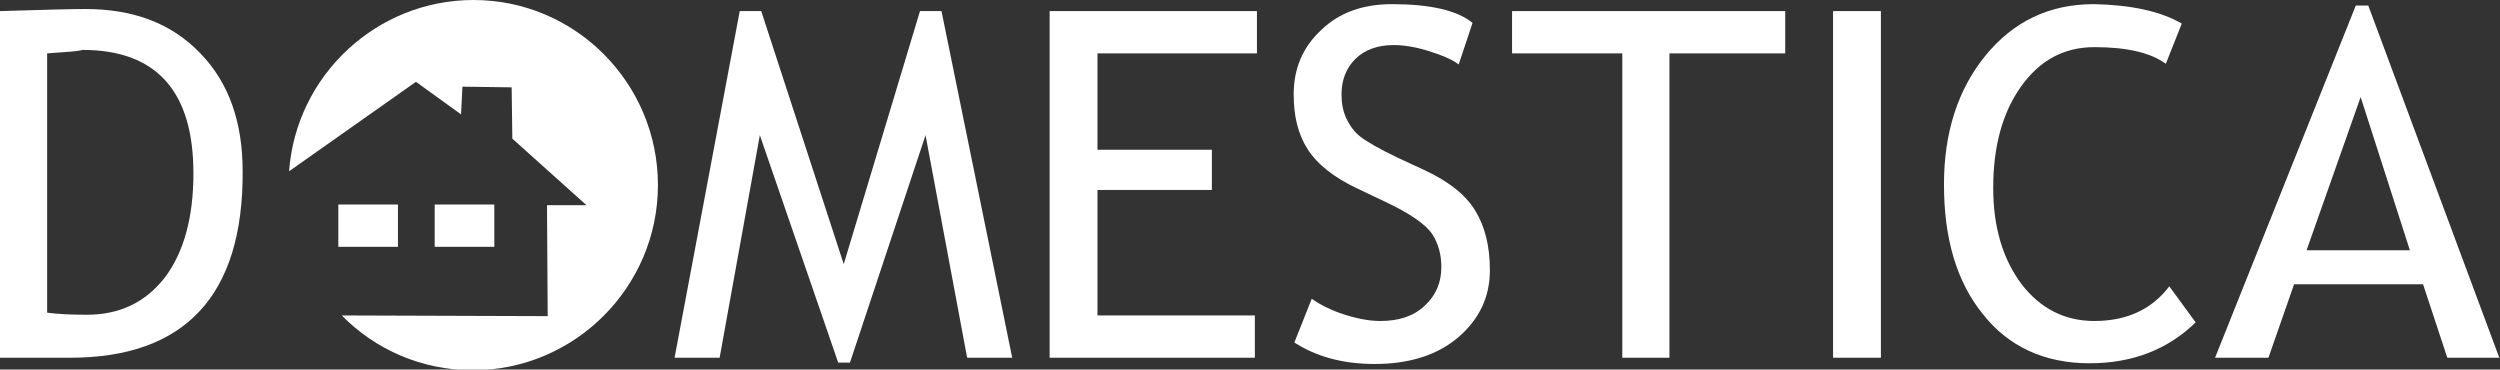
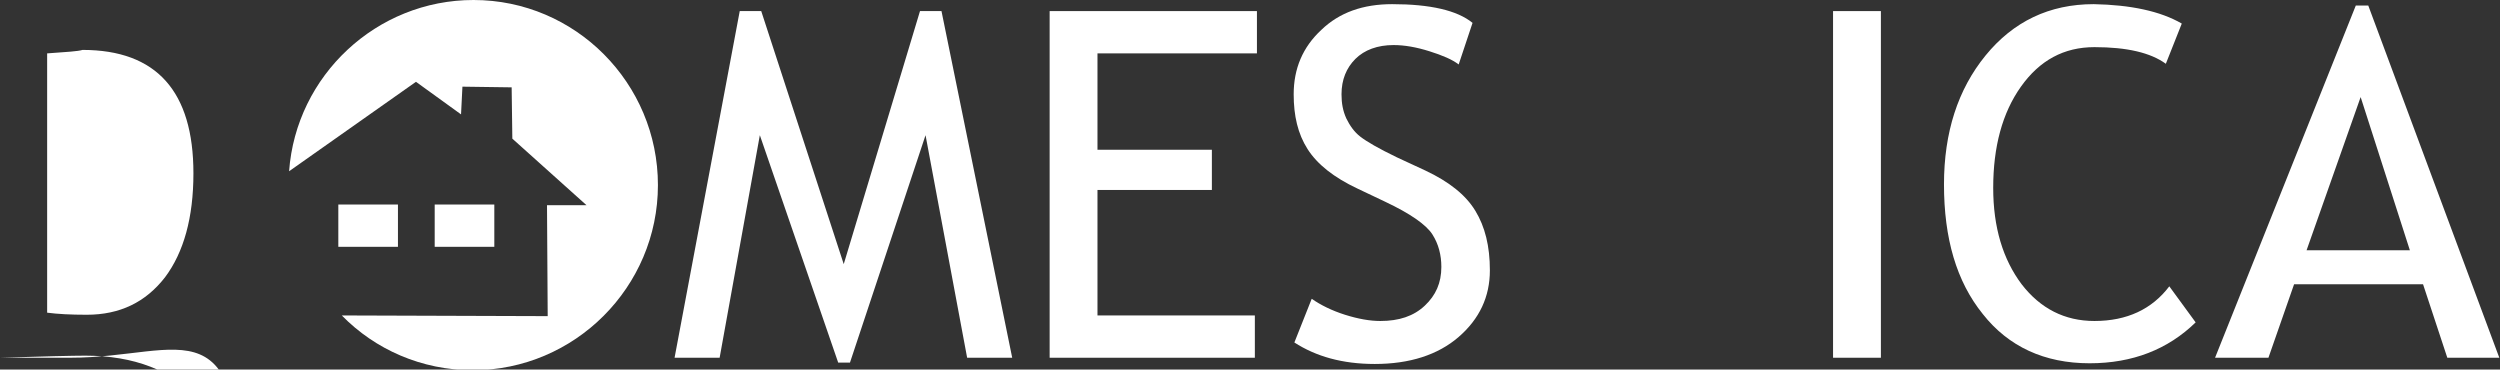
<svg xmlns="http://www.w3.org/2000/svg" version="1.1" id="Vrstva_1" x="0px" y="0px" viewBox="0 0 360.6 53.3" style="enable-background:new 0 0 360.6 53.3;" xml:space="preserve">
  <rect x="0" y="0" width="360.6" height="53.3" fill="#333333" stroke="none" />
  <style type="text/css">
	.st0{fill-rule:evenodd;clip-rule:evenodd;fill:#FFFFFF;}
</style>
  <g>
    <path class="st0" d="M340.5,14l-7.8,22.1h14.9L340.5,14L340.5,14z M353,51.6l-3.5-10.6h-18.6l-3.7,10.6h-7.7l20.3-50.8h1.8   l18.9,50.8H353L353,51.6z" />
    <path class="st0" d="M314.7,3.4l-2.3,5.8c-2.2-1.6-5.6-2.4-10.3-2.4c-4.4,0-7.9,1.9-10.6,5.7c-2.7,3.8-4,8.7-4,14.6   c0,5.7,1.4,10.3,4.1,13.9c2.7,3.5,6.2,5.3,10.5,5.3c4.7,0,8.3-1.7,10.8-5l3.8,5.2c-4,3.9-9.1,5.9-15.3,5.9   c-6.5,0-11.7-2.4-15.4-7.1c-3.8-4.7-5.6-10.9-5.6-18.7c0-7.5,2-13.7,6-18.6c4-4.9,9.2-7.4,15.6-7.4C307.3,0.7,311.6,1.6,314.7,3.4   L314.7,3.4z" />
    <polygon class="st0" points="264.4,51.6 264.4,1.6 271.3,1.6 271.3,51.6 264.4,51.6  " />
-     <polygon class="st0" points="240.8,7.7 240.8,51.6 234,51.6 234,7.7 218.1,7.7 218.1,1.6 257.5,1.6 257.5,7.7 240.8,7.7  " />
    <path class="st0" d="M186.7,49.4l2.5-6.3c1.3,0.9,2.9,1.7,4.8,2.3c1.9,0.6,3.6,0.9,5.1,0.9c2.7,0,4.8-0.7,6.4-2.2   c1.6-1.5,2.4-3.3,2.4-5.6c0-1.7-0.4-3.3-1.3-4.7c-0.9-1.4-3.2-3-6.8-4.7l-4-1.9c-3.4-1.6-5.8-3.5-7.2-5.7c-1.4-2.2-2-4.8-2-7.9   c0-3.7,1.3-6.8,4-9.3c2.6-2.5,6-3.7,10.2-3.7c5.5,0,9.4,0.9,11.6,2.7l-2,6c-0.9-0.7-2.3-1.3-4.2-1.9c-1.9-0.6-3.6-0.9-5.2-0.9   c-2.3,0-4.2,0.7-5.5,2c-1.3,1.3-2,3-2,5.1c0,1.3,0.2,2.4,0.7,3.5c0.5,1,1.1,1.9,2,2.6c0.9,0.7,2.6,1.7,5.3,3l4.1,1.9   c3.4,1.6,5.8,3.5,7.2,5.8c1.4,2.3,2.1,5.1,2.1,8.6c0,3.8-1.5,7-4.5,9.6c-3,2.6-7.1,3.9-12.1,3.9C193.6,52.5,189.8,51.4,186.7,49.4   L186.7,49.4z" />
    <polygon class="st0" points="158.3,7.7 158.3,21.6 174.8,21.6 174.8,27.4 158.3,27.4 158.3,45.5 181,45.5 181,51.6 151.4,51.6    151.4,1.6 181.3,1.6 181.3,7.7 158.3,7.7  " />
    <polygon class="st0" points="139.5,51.6 133.5,19.5 122.6,52.3 120.9,52.3 109.6,19.5 103.8,51.6 97.3,51.6 106.7,1.6 109.8,1.6    121.7,38.1 132.7,1.6 135.8,1.6 146,51.6 139.5,51.6  " />
-     <path class="st0" d="M6.8,7.7v37.4c1.5,0.2,3.4,0.3,5.7,0.3c4.8,0,8.5-1.8,11.3-5.4c2.7-3.6,4.1-8.6,4.1-15   c0-11.8-5.3-17.8-16-17.8C11.3,7.4,9.6,7.5,6.8,7.7L6.8,7.7z M10.1,51.6H0V1.6c6.4-0.2,10.5-0.3,12.3-0.3c7,0,12.5,2.1,16.6,6.4   c4.1,4.2,6.1,9.9,6.1,17C35.1,42.6,26.7,51.6,10.1,51.6L10.1,51.6z" />
+     <path class="st0" d="M6.8,7.7v37.4c1.5,0.2,3.4,0.3,5.7,0.3c4.8,0,8.5-1.8,11.3-5.4c2.7-3.6,4.1-8.6,4.1-15   c0-11.8-5.3-17.8-16-17.8C11.3,7.4,9.6,7.5,6.8,7.7L6.8,7.7z M10.1,51.6H0c6.4-0.2,10.5-0.3,12.3-0.3c7,0,12.5,2.1,16.6,6.4   c4.1,4.2,6.1,9.9,6.1,17C35.1,42.6,26.7,51.6,10.1,51.6L10.1,51.6z" />
    <polygon class="st0" points="48.8,29.5 57.4,29.5 57.4,35.6 48.8,35.6 48.8,29.5  " />
    <polygon class="st0" points="62.7,29.5 71.3,29.5 71.3,35.6 62.7,35.6 62.7,29.5  " />
    <path class="st0" d="M68.3,0C83,0,94.9,12,94.9,26.7c0,14.7-12,26.7-26.7,26.7c-7.4,0-14.1-3-18.9-7.9l29.7,0.1l-0.1-16h5.7   L73.9,20l-0.1-7.4l-7.1-0.1l-0.2,4L60,11.8L41.7,24.7C42.7,10.9,54.3,0,68.3,0L68.3,0z" />
  </g>
</svg>